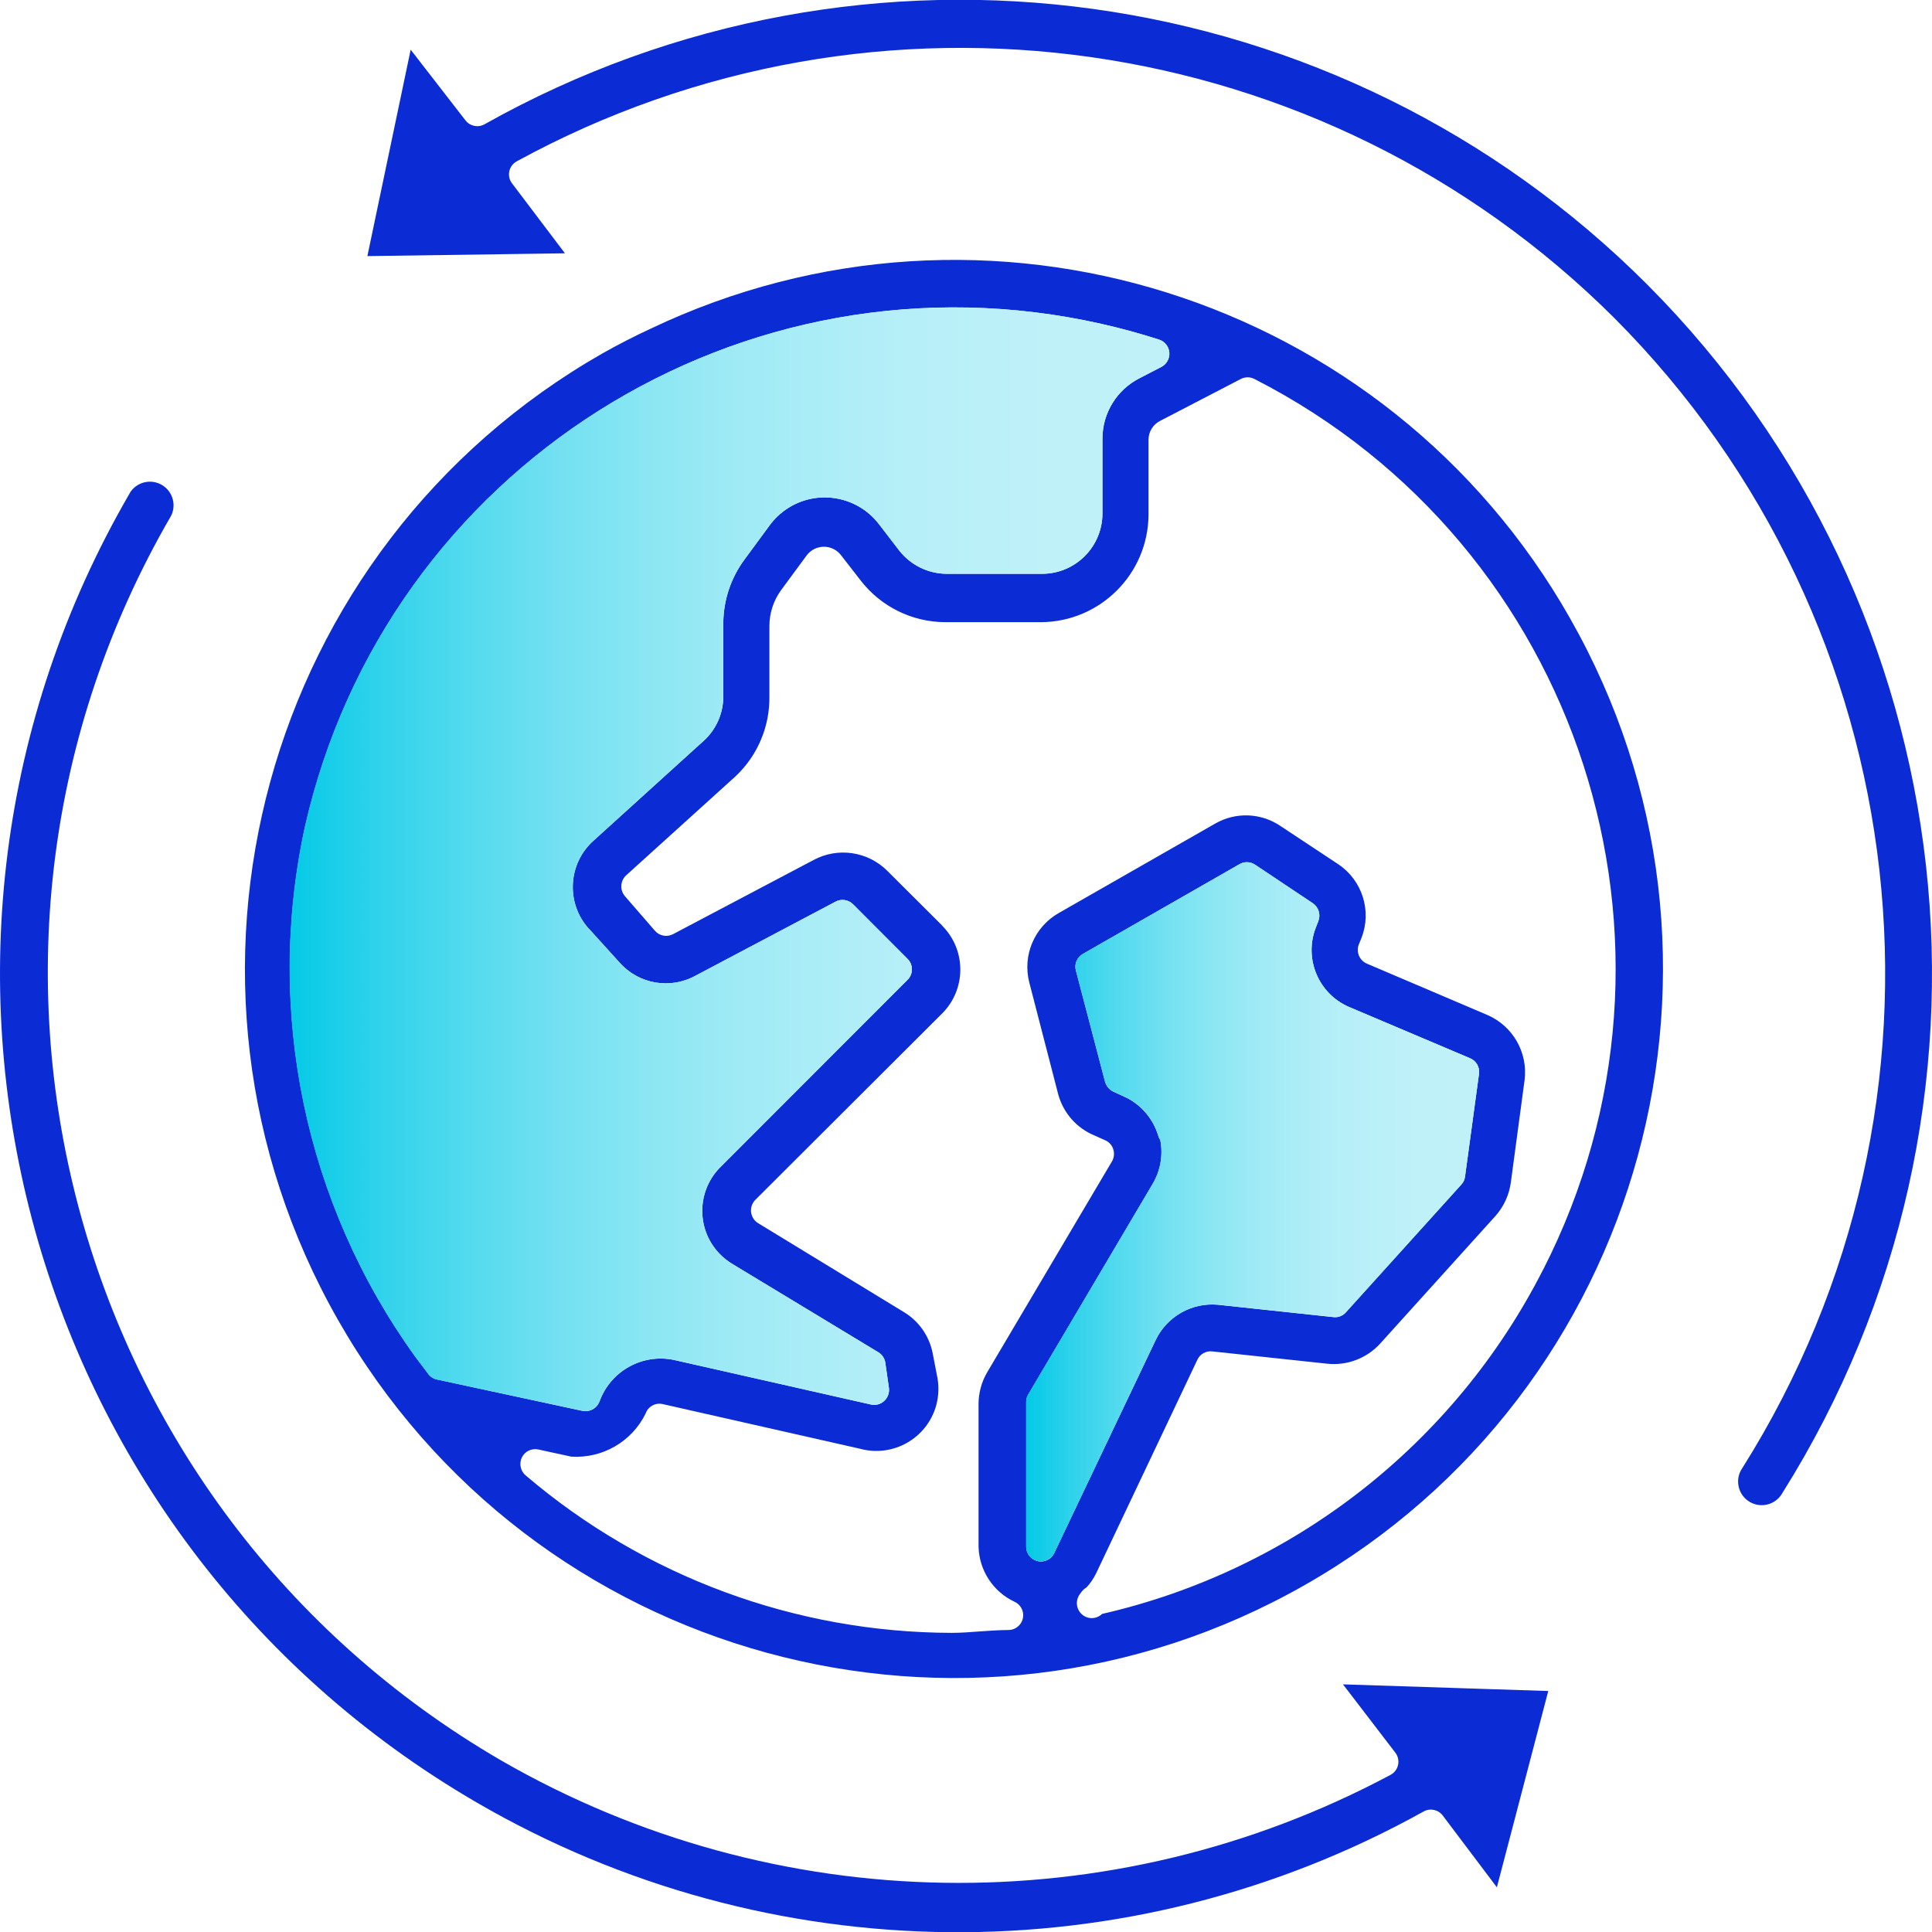
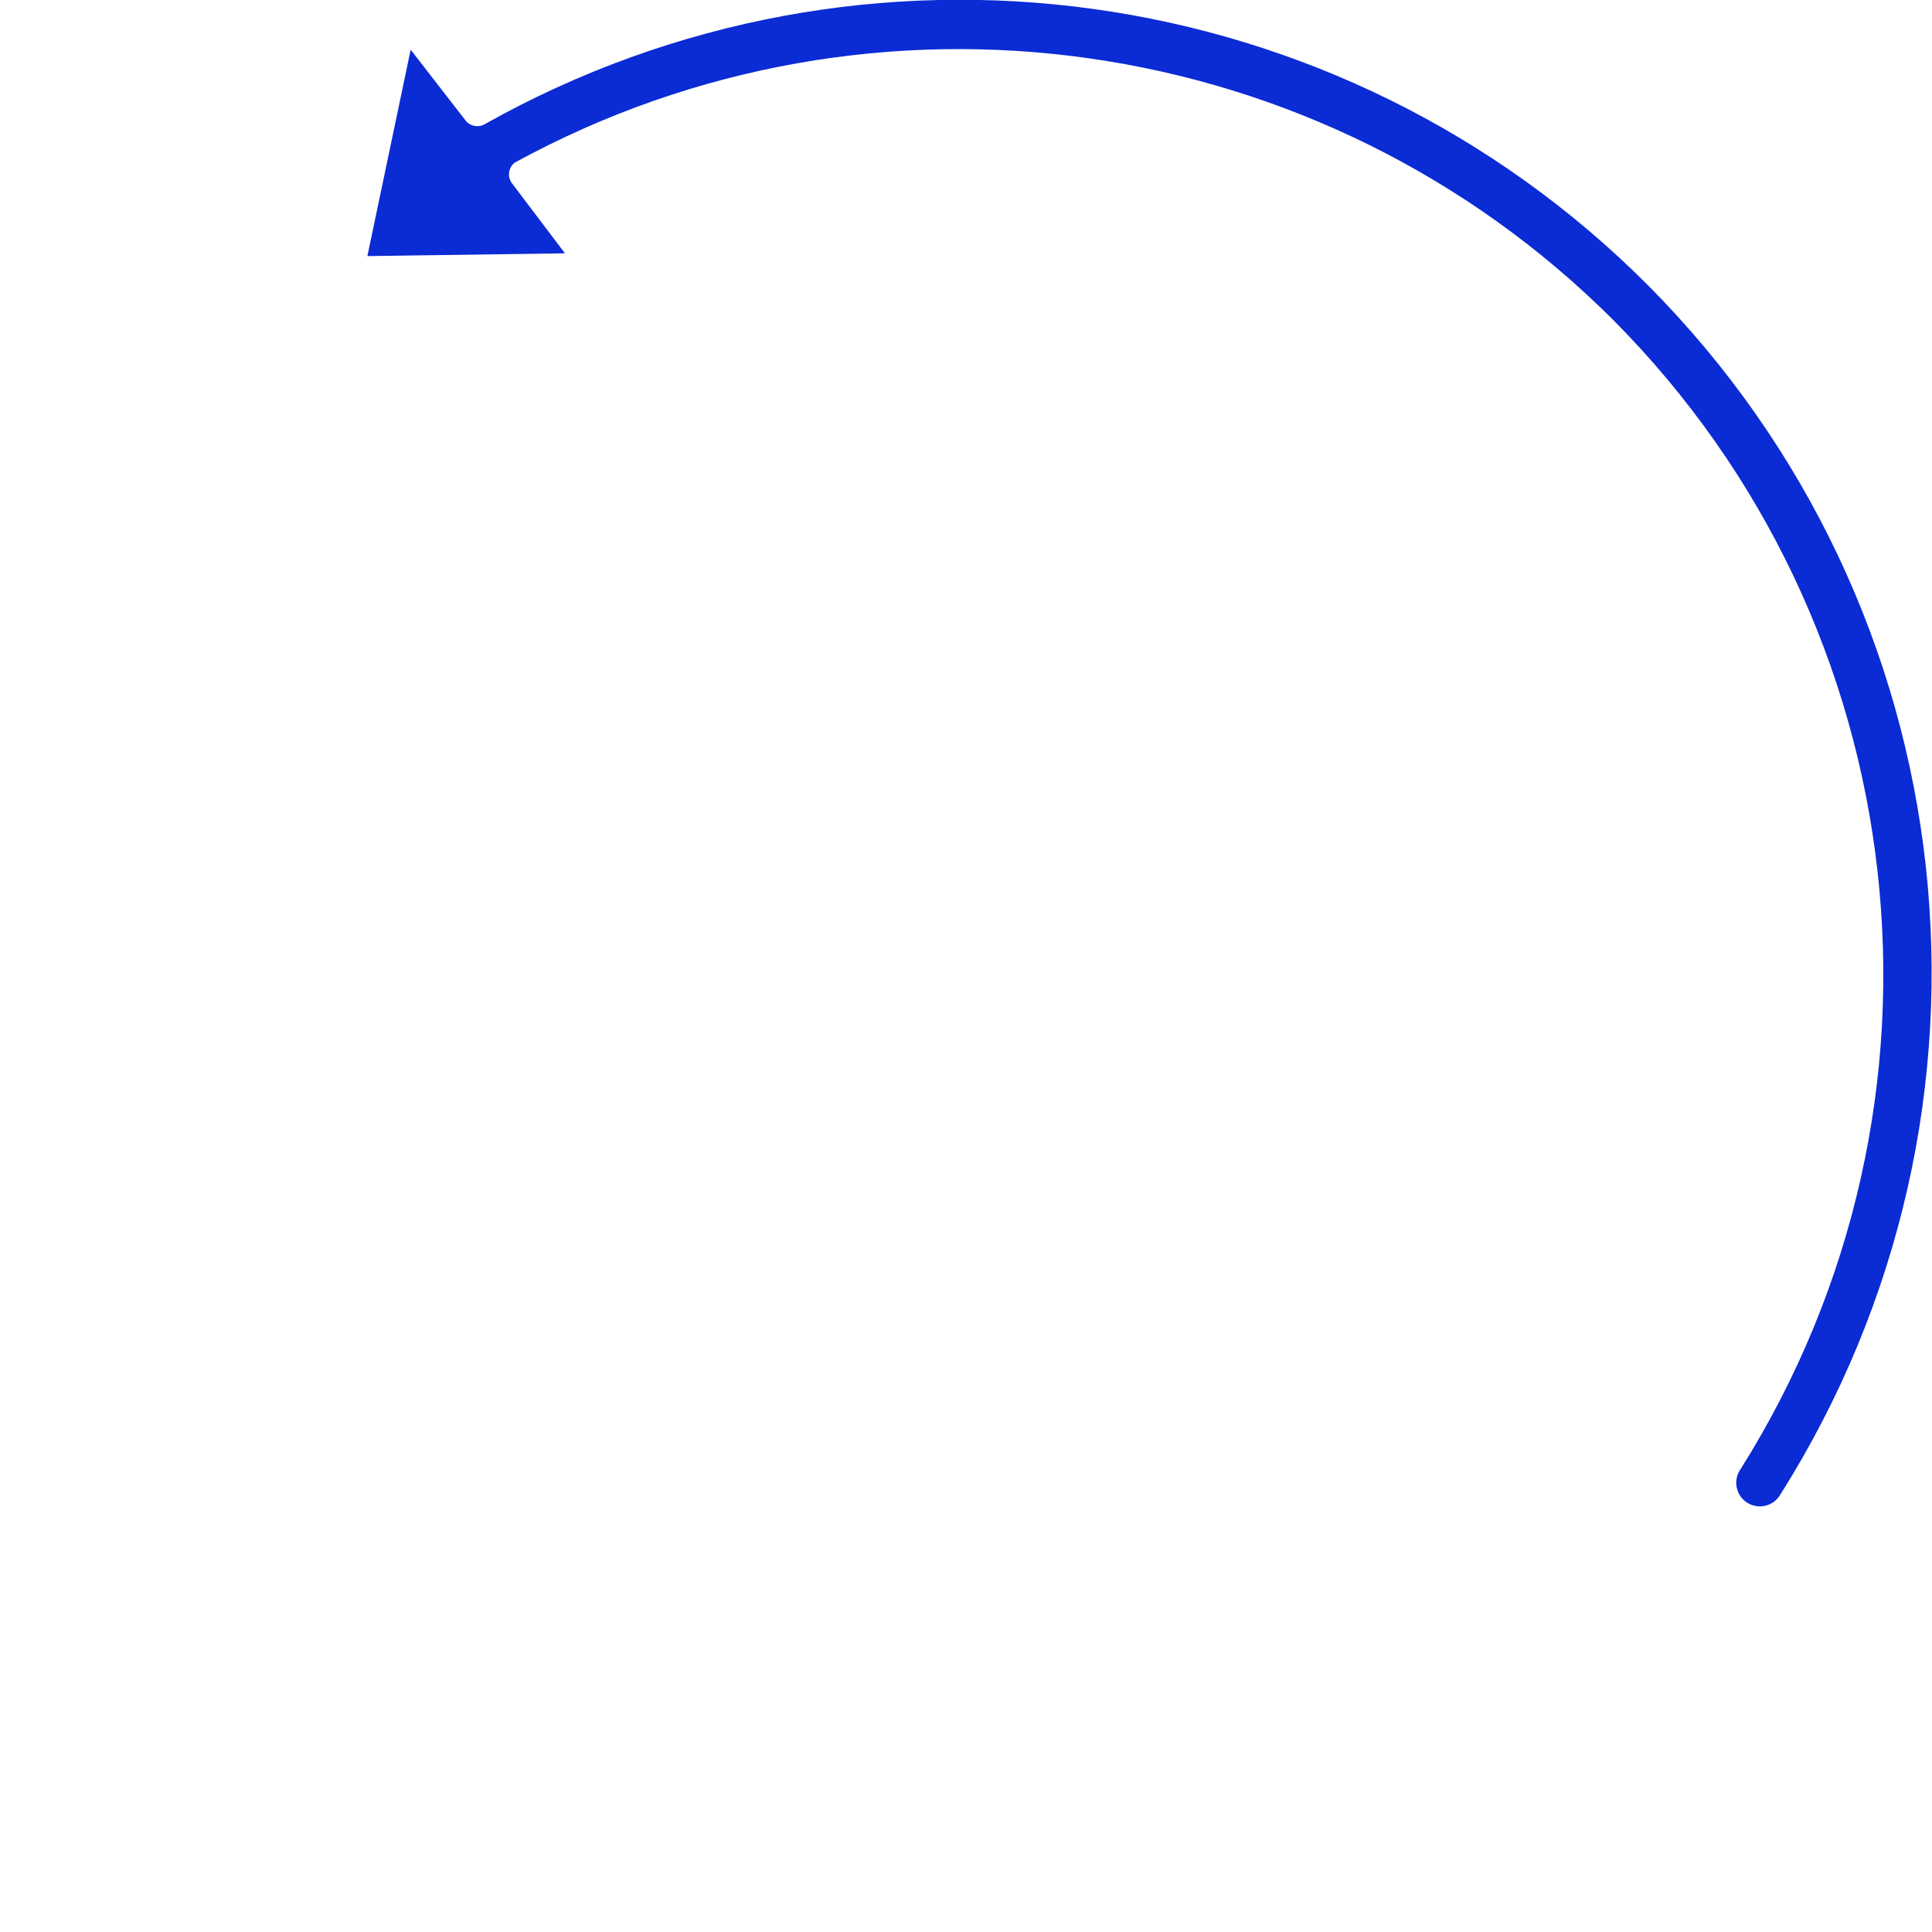
<svg xmlns="http://www.w3.org/2000/svg" version="1.1" id="Calque_1" x="0px" y="0px" viewBox="0 0 141.732 141.732" xml:space="preserve">
  <g id="Groupe_217" transform="translate(-436.074 -187.419)">
    <g id="Groupe_216" transform="translate(436.074 187.419)">
-       <path id="Tracé_204" fill="#0B2BD4" d="M120.872,20.903C98.294-1.72,63.413-6.539,35.547,9.116 c-0.471,0.265-1.066,0.145-1.397-0.282l-4.023-5.189l-3.176,15.142l14.494-0.204l-3.881-5.13c-0.366-0.477-0.275-1.16,0.202-1.526 c0.043-0.033,0.088-0.063,0.136-0.089c26.414-14.44,59.181-9.769,80.508,11.475c22.433,22.488,26.338,57.499,9.412,84.378 c-0.55,0.783-0.361,1.864,0.422,2.414c0.783,0.55,1.864,0.361,2.414-0.422c0.031-0.044,0.06-0.089,0.086-0.136 C148.499,81.306,144.405,44.546,120.872,20.903z" />
-       <path id="Tracé_205" fill="#0B2BD4" d="M9.544,36.137c-19.517,33.546-8.144,76.563,25.402,96.08 c21.424,12.464,47.83,12.721,69.492,0.674c0.476-0.265,1.074-0.138,1.402,0.297l3.971,5.265l3.77-14.4l-15.06-0.488l3.841,5.012 c0.367,0.479,0.277,1.164-0.202,1.531c-0.046,0.035-0.095,0.067-0.146,0.094c-20.472,10.934-45.135,10.536-65.244-1.051 C4.866,110.62-5.975,69.732,12.557,37.828c0.001-0.001,0.001-0.002,0.002-0.003c0.417-0.862,0.056-1.898-0.806-2.315 c-0.79-0.382-1.742-0.113-2.215,0.627H9.544z" />
-       <path id="Tracé_206" fill="#0B2BD4" d="M115.159,45.322c-13.447-23.647-42.87-32.901-67.431-21.208 c-1.2,0.557-2.39,1.168-3.513,1.801C19.266,40.147,10.579,71.908,24.811,96.856c14.232,24.948,45.993,33.635,70.941,19.403 c24.946-14.231,33.634-45.99,19.405-70.937H115.159z M32.074,101.201c-0.257-0.051-0.486-0.194-0.643-0.403l-0.938-1.244 c-8.107-11.222-11.058-25.363-8.117-38.891c5.959-26.334,32.137-42.851,58.47-36.893c1.41,0.319,2.806,0.701,4.182,1.143 c0.573,0.183,0.89,0.797,0.706,1.371c-0.088,0.275-0.281,0.503-0.537,0.636l-1.581,0.818c-1.682,0.846-2.742,2.569-2.739,4.452 v5.476c0,2.442-1.976,4.423-4.418,4.43h-7.01c-1.367-0.008-2.654-0.643-3.492-1.723l-1.461-1.899 c-1.675-2.205-4.82-2.635-7.025-0.96c-0.362,0.275-0.685,0.598-0.96,0.96l-1.877,2.553c-1.011,1.356-1.561,3-1.571,4.691v5.356 c0.009,1.257-0.524,2.457-1.461,3.294l-8.04,7.287c-1.884,1.668-2.065,4.546-0.403,6.436l0.088,0.088l2.204,2.433 c1.406,1.591,3.729,1.99,5.586,0.96l10.255-5.422c0.423-0.229,0.946-0.154,1.288,0.186l4.001,4.005 c0.425,0.424,0.425,1.112,0,1.537c0,0,0,0,0,0L52.944,85.53c-1.824,1.722-1.906,4.596-0.184,6.42 c0.302,0.319,0.648,0.593,1.028,0.813l10.659,6.448c0.279,0.172,0.465,0.46,0.506,0.785l0.262,1.833 c0.044,0.354-0.086,0.708-0.349,0.948c-0.26,0.244-0.624,0.342-0.97,0.262l-14.456-3.272c-2.32-0.483-4.644,0.81-5.454,3.038 c-0.159,0.43-0.568,0.717-1.026,0.721c-0.077-0.002-0.154-0.009-0.229-0.022L32.074,101.201z M76.367,114.556 c-0.081,0-0.162-0.011-0.24-0.032c-0.496-0.109-0.848-0.55-0.844-1.058v-10.615c0-0.196,0.053-0.388,0.154-0.557l9.141-15.47 c0.562-0.961,0.756-2.093,0.545-3.186c-0.065-0.092-0.116-0.194-0.15-0.302c-0.354-1.196-1.176-2.199-2.28-2.781l-1.036-0.479 c-0.286-0.144-0.499-0.401-0.589-0.709l-2.138-8.161c-0.135-0.475,0.075-0.981,0.506-1.222l11.487-6.581 c0.357-0.208,0.801-0.196,1.146,0.032l4.232,2.825c0.427,0.286,0.6,0.83,0.415,1.31l-0.196,0.506 c-0.872,2.28,0.212,4.842,2.455,5.803l8.858,3.753c0.458,0.185,0.732,0.657,0.665,1.146l-1.026,7.538 c-0.024,0.221-0.12,0.428-0.273,0.589l-8.466,9.371c-0.231,0.264-0.579,0.395-0.926,0.349l-8.465-0.906 c-1.907-0.174-3.722,0.852-4.556,2.575l-7.451,15.644C77.156,114.31,76.781,114.549,76.367,114.556z M113.197,93.151 c-6.505,12.79-18.349,22.036-32.335,25.244c-0.016,0.008-0.031,0.019-0.044,0.032c-0.413,0.371-1.039,0.371-1.451,0 c-0.414-0.372-0.487-0.994-0.169-1.451l0.142-0.196c0.099-0.134,0.226-0.246,0.371-0.327c0.279-0.308,0.515-0.653,0.699-1.026 l7.425-15.666c0.193-0.425,0.639-0.677,1.102-0.621l8.466,0.906c1.446,0.142,2.874-0.408,3.851-1.483l8.465-9.371 c0.598-0.678,0.984-1.517,1.112-2.412l1.013-7.538c0.256-2.019-0.851-3.965-2.717-4.777l-8.858-3.775 c-0.546-0.237-0.803-0.866-0.579-1.418l0.196-0.479c0.757-1.967,0.057-4.196-1.688-5.378L93.943,60.6 c-1.429-0.973-3.289-1.046-4.789-0.186l-11.509,6.581c-1.769,1.021-2.643,3.094-2.138,5.073l2.116,8.181 c0.338,1.283,1.219,2.354,2.411,2.935l1.048,0.469c0.285,0.124,0.5,0.367,0.589,0.665c0.094,0.295,0.059,0.617-0.098,0.884 l-9.153,15.47c-0.405,0.692-0.623,1.478-0.633,2.28v10.517c0.045,1.736,1.067,3.299,2.639,4.037 c0.545,0.249,0.786,0.892,0.537,1.438c-0.178,0.39-0.568,0.638-0.996,0.635c-0.643,0-1.35,0.054-2.025,0.098 c-0.709,0.054-1.429,0.11-2.128,0.11c-11.459-0.024-22.536-4.118-31.255-11.553c-0.38-0.327-0.492-0.869-0.273-1.32 c0.223-0.448,0.723-0.686,1.212-0.579l2.4,0.523c2.296,0.154,4.456-1.097,5.466-3.164c0.184-0.519,0.73-0.816,1.266-0.687 l14.456,3.272c2.427,0.664,4.933-0.765,5.598-3.192c0.003-0.013,0.007-0.025,0.01-0.038c0.167-0.645,0.193-1.318,0.076-1.974 l-0.338-1.745c-0.236-1.297-1.025-2.428-2.16-3.098l-10.659-6.502c-0.516-0.32-0.675-0.997-0.355-1.513 c0.042-0.068,0.092-0.131,0.147-0.189L69.074,74.39c1.802-1.757,1.838-4.642,0.081-6.443c-0.002-0.002-0.003-0.003-0.005-0.005 c-0.023-0.032-0.048-0.061-0.076-0.088l-3.961-3.949c-1.434-1.449-3.652-1.778-5.444-0.807l-10.294,5.432 c-0.448,0.236-1,0.132-1.331-0.251l-2.204-2.541c-0.381-0.453-0.338-1.126,0.098-1.527l8.04-7.277 c1.601-1.516,2.495-3.633,2.466-5.837v-5.182c0.002-0.946,0.304-1.866,0.862-2.629l1.887-2.563c0.536-0.691,1.53-0.816,2.221-0.28 c0.09,0.07,0.172,0.149,0.244,0.236l1.483,1.909c1.485,1.918,3.771,3.045,6.197,3.054h7.03c4.346-0.024,7.864-3.541,7.888-7.888 v-5.51c0.005-0.584,0.339-1.116,0.862-1.375l5.906-3.066c0.315-0.164,0.689-0.164,1.004,0C115.92,40,125.4,69.257,113.203,93.149 L113.197,93.151z" />
+       <path id="Tracé_204" fill="#0B2BD4" d="M120.872,20.903C98.294-1.72,63.413-6.539,35.547,9.116 c-0.471,0.265-1.066,0.145-1.397-0.282l-4.023-5.189l-3.176,15.142l14.494-0.204l-3.881-5.13c-0.366-0.477-0.275-1.16,0.202-1.526 c26.414-14.44,59.181-9.769,80.508,11.475c22.433,22.488,26.338,57.499,9.412,84.378 c-0.55,0.783-0.361,1.864,0.422,2.414c0.783,0.55,1.864,0.361,2.414-0.422c0.031-0.044,0.06-0.089,0.086-0.136 C148.499,81.306,144.405,44.546,120.872,20.903z" />
      <linearGradient id="Tracé_207_00000130642042057055619660000007019473837725983628_" gradientUnits="userSpaceOnUse" x1="14.445" y1="129.623" x2="16.133" y2="129.623" gradientTransform="matrix(19.697 0 0 -30.402 -209.254 4029.669)">
        <stop offset="0" style="stop-color:#04CAE6" />
        <stop offset="0.1" style="stop-color:#2FD2EB" />
        <stop offset="0.2" style="stop-color:#52DAEE" />
        <stop offset="0.3" style="stop-color:#71E0F1" />
        <stop offset="0.4" style="stop-color:#89E6F3" />
        <stop offset="0.5" style="stop-color:#9DEAF5" />
        <stop offset="0.6" style="stop-color:#ABEDF7" />
        <stop offset="0.7" style="stop-color:#B6EFF8" />
        <stop offset="0.8" style="stop-color:#BCF0F8" />
        <stop offset="0.9" style="stop-color:#BFF1F8" />
        <stop offset="1" style="stop-color:#C0F1F9" />
      </linearGradient>
-       <path id="Tracé_207" fill="url(#Tracé_207_00000130642042057055619660000007019473837725983628_)" d="M108.505,78.77 l-1.026,7.538c-0.024,0.221-0.12,0.428-0.273,0.589l-8.467,9.371c-0.231,0.264-0.579,0.395-0.926,0.349l-8.465-0.906 c-1.907-0.174-3.722,0.852-4.556,2.575l-7.451,15.644c-0.182,0.378-0.563,0.619-0.982,0.621c-0.081,0-0.162-0.011-0.24-0.032 c-0.496-0.109-0.848-0.55-0.844-1.058v-10.615c0-0.196,0.053-0.388,0.154-0.557l9.141-15.47c0.562-0.961,0.756-2.093,0.545-3.186 c-0.063-0.094-0.11-0.197-0.142-0.305c-0.354-1.196-1.176-2.199-2.28-2.781l-1.036-0.479c-0.286-0.144-0.499-0.401-0.589-0.709 l-2.138-8.161c-0.135-0.475,0.075-0.981,0.506-1.222l11.487-6.581c0.357-0.208,0.801-0.196,1.146,0.032l4.232,2.825 c0.427,0.286,0.6,0.83,0.415,1.31l-0.196,0.506c-0.872,2.28,0.212,4.842,2.455,5.803l8.858,3.753 C108.295,77.807,108.571,78.279,108.505,78.77z" />
      <linearGradient id="Tracé_208_00000176030563066261750910000010186217972107618962_" gradientUnits="userSpaceOnUse" x1="7.349" y1="134.194" x2="9.037" y2="134.194" gradientTransform="matrix(38.245 0 0 -47.981 -259.82 6501.791)">
        <stop offset="0" style="stop-color:#04CAE6" />
        <stop offset="0.1" style="stop-color:#2FD2EB" />
        <stop offset="0.2" style="stop-color:#52DAEE" />
        <stop offset="0.3" style="stop-color:#71E0F1" />
        <stop offset="0.4" style="stop-color:#89E6F3" />
        <stop offset="0.5" style="stop-color:#9DEAF5" />
        <stop offset="0.6" style="stop-color:#ABEDF7" />
        <stop offset="0.7" style="stop-color:#B6EFF8" />
        <stop offset="0.8" style="stop-color:#BCF0F8" />
        <stop offset="0.9" style="stop-color:#BFF1F8" />
        <stop offset="1" style="stop-color:#C0F1F9" />
      </linearGradient>
-       <path id="Tracé_208" fill="url(#Tracé_208_00000176030563066261750910000010186217972107618962_)" d="M85.782,25.86 c0.035,0.439-0.197,0.857-0.589,1.058l-1.581,0.818c-1.682,0.846-2.742,2.569-2.739,4.452v5.476c0,2.442-1.976,4.423-4.418,4.43 h-7.003c-1.37-0.006-2.661-0.642-3.5-1.725l-1.461-1.898c-1.675-2.205-4.82-2.635-7.025-0.96c-0.362,0.275-0.685,0.598-0.96,0.96 l-1.877,2.553c-1.011,1.356-1.561,3-1.571,4.691v5.356c0.009,1.257-0.524,2.457-1.461,3.294l-8.04,7.287 c-1.884,1.668-2.065,4.546-0.403,6.436l0.088,0.088l2.204,2.433c1.406,1.591,3.729,1.99,5.586,0.96l10.255-5.422 c0.423-0.229,0.946-0.154,1.288,0.186l4.003,4.015c0.425,0.424,0.425,1.112,0,1.537c0,0,0,0,0,0L52.939,85.523 c-1.824,1.722-1.906,4.596-0.184,6.42c0.302,0.319,0.648,0.593,1.028,0.813l10.659,6.448c0.278,0.172,0.464,0.46,0.506,0.785 l0.262,1.833c0.044,0.354-0.086,0.708-0.349,0.948c-0.26,0.244-0.624,0.342-0.97,0.262l-14.456-3.272 c-2.32-0.483-4.644,0.81-5.454,3.038c-0.159,0.43-0.568,0.717-1.026,0.721c-0.077-0.002-0.154-0.009-0.229-0.022l-10.669-2.292 c-0.257-0.051-0.486-0.194-0.643-0.403l-0.938-1.244c-8.107-11.222-11.058-25.363-8.117-38.891 C28.31,34.33,54.485,17.808,80.82,23.761c1.417,0.32,2.819,0.704,4.201,1.149C85.445,25.041,85.746,25.417,85.782,25.86z" />
    </g>
  </g>
</svg>